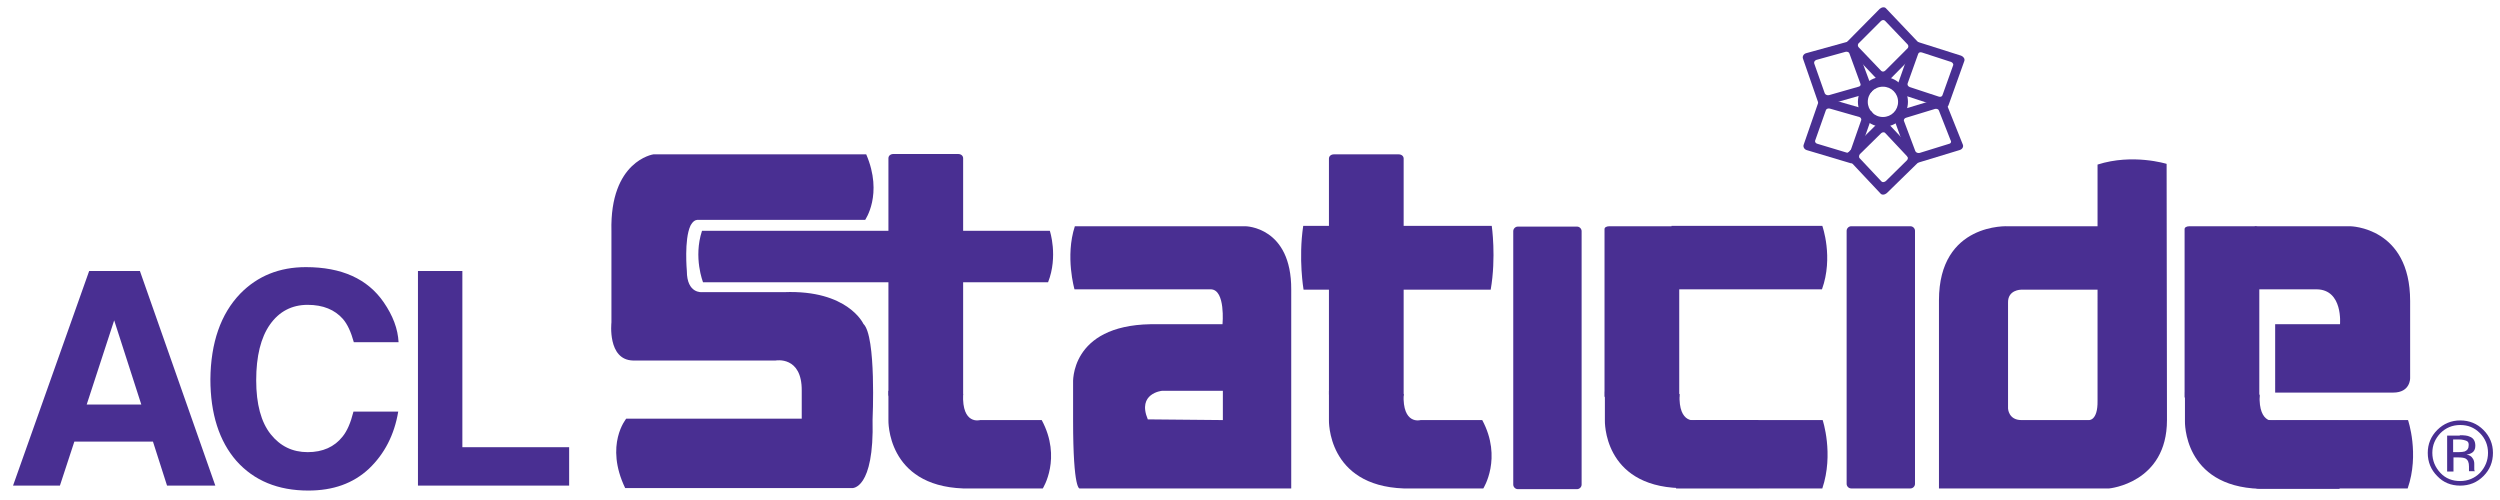
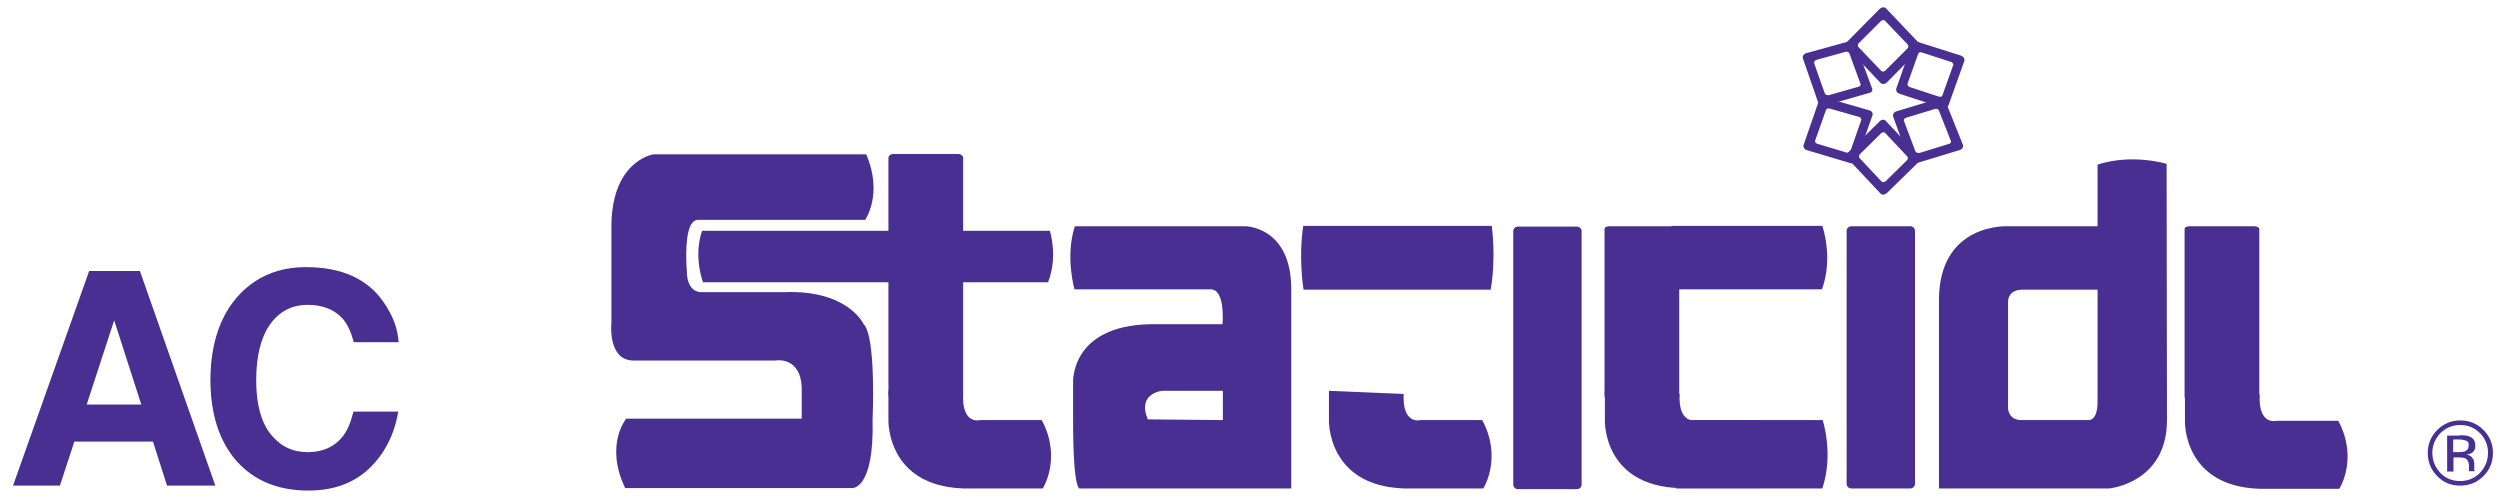
<svg xmlns="http://www.w3.org/2000/svg" xml:space="preserve" style="enable-background:new 0 0 709.4 141.9;" viewBox="0 0 709.4 141.9" y="0px" x="0px" id="Layer_1" version="1.1">
  <style type="text/css">
	.st0{fill:#492F92;}
</style>
  <g>
    <g>
      <g>
        <path d="M531.2,25l-4.7-12.6c-0.2-0.6-1-0.9-1.7-0.7l-12.3,3.4c-0.7,0.2-1.1,0.9-0.9,1.5l4.4,12.7     c0.2,0.6,1,0.9,1.7,0.7l12.6-3.6C531.1,26.3,531.5,25.6,531.2,25z M527.4,24.6l-8.4,2.4c-0.5,0.1-1-0.1-1.2-0.5l-3-8.5     c-0.1-0.4,0.1-0.8,0.6-1l8.3-2.3c0.5-0.1,1,0.1,1.1,0.5l3.1,8.5C528.1,24.1,527.9,24.5,527.4,24.6z" class="st0" />
      </g>
    </g>
    <g>
      <g>
        <path d="M556.5,15.8l-12.3-3.9c-0.7-0.2-1.5,0.1-1.7,0.7l-4.4,12.5c-0.2,0.6,0.2,1.3,0.9,1.5l12.2,4     c0.7,0.2,1.4-0.1,1.7-0.7l4.5-12.6C557.6,16.7,557.2,16.1,556.5,15.8z M554.2,18.6l-3,8.4c-0.1,0.4-0.6,0.6-1.1,0.4l-8.2-2.7     c-0.5-0.2-0.7-0.6-0.6-1l3-8.4c0.1-0.4,0.6-0.6,1.1-0.4l8.3,2.7C554.1,17.8,554.4,18.2,554.2,18.6z" class="st0" />
      </g>
    </g>
    <g>
      <g>
        <path d="M544.7,12.4l-9.5-10c-0.4-0.5-1.2-0.4-1.8,0.1l-9.1,9.2c-0.5,0.5-0.6,1.4-0.2,1.8l9.5,10     c0.5,0.5,1.3,0.4,1.8-0.1l9.1-9.2C545.1,13.7,545.1,12.9,544.7,12.4z M541.2,13.8l-6.2,6.2c-0.4,0.4-0.9,0.4-1.2,0.1l-6.4-6.7     c-0.3-0.3-0.3-0.9,0.1-1.2l6.2-6.2c0.4-0.4,0.9-0.4,1.2-0.1l6.4,6.7C541.6,12.9,541.6,13.5,541.2,13.8z" class="st0" />
      </g>
    </g>
    <g>
      <g>
        <path d="M557,41.1L552,28.6c-0.2-0.6-1-0.9-1.7-0.7l-12.2,3.7c-0.7,0.2-1.1,0.9-0.9,1.5l4.6,12.6     c0.2,0.6,1,0.9,1.7,0.7l12.5-3.8C556.8,42.4,557.2,41.7,557,41.1z M553.1,40.8l-8.4,2.6c-0.5,0.1-1-0.1-1.2-0.5l-3.2-8.5     c-0.2-0.4,0.1-0.9,0.6-1l8.2-2.5c0.5-0.1,1,0.1,1.1,0.5l3.3,8.4C553.8,40.2,553.6,40.7,553.1,40.8z" class="st0" />
      </g>
    </g>
    <g>
      <g>
        <path d="M530.4,31.3l-12.5-3.6c-0.7-0.2-1.5,0.1-1.7,0.7l-4.4,12.7c-0.2,0.6,0.2,1.3,0.9,1.5l12.4,3.7     c0.7,0.2,1.5-0.1,1.7-0.7l4.5-12.8C531.6,32.2,531.2,31.5,530.4,31.3z M528.1,34.2l-3,8.6c-0.1,0.4-0.7,0.6-1.1,0.5l-8.3-2.5     c-0.5-0.1-0.8-0.6-0.6-1l3-8.5c0.1-0.4,0.6-0.6,1.1-0.5l8.4,2.4C528,33.3,528.3,33.8,528.1,34.2z" class="st0" />
      </g>
    </g>
    <g>
      <g>
        <path d="M544.4,44.2l-9.3-9.9c-0.4-0.5-1.2-0.4-1.7,0.1l-8.9,8.8c-0.5,0.5-0.6,1.3-0.2,1.8l9.3,9.9     c0.4,0.5,1.2,0.4,1.8-0.1l9-8.8C544.8,45.5,544.9,44.7,544.4,44.2z M541.1,45.5l-6,5.9c-0.4,0.3-0.9,0.4-1.2,0.1l-6.2-6.6     c-0.3-0.3-0.2-0.9,0.1-1.2l6-5.9c0.3-0.3,0.9-0.4,1.2,0l6.2,6.6C541.5,44.7,541.4,45.2,541.1,45.5z" class="st0" />
      </g>
    </g>
    <g>
      <g>
-         <path d="M534.3,21.8c-3.9,0-7.1,3.2-7.1,7.1c0,3.9,3.2,7.1,7.1,7.1c3.9,0,7.1-3.2,7.1-7.1     C541.4,25,538.2,21.8,534.3,21.8z M534.3,33.2c-2.4,0-4.3-1.9-4.3-4.3c0-2.4,1.9-4.3,4.3-4.3c2.4,0,4.3,1.9,4.3,4.3     C538.6,31.3,536.7,33.2,534.3,33.2z" class="st0" />
-       </g>
+         </g>
    </g>
  </g>
  <path d="M543.4,137.3c0,0.7-0.6,1.3-1.3,1.3h-16.8c-0.7,0-1.3-0.6-1.3-1.3V65.5c0-0.7,0.6-1.3,1.3-1.3h16.8  c0.7,0,1.3,0.6,1.3,1.3V137.3z" class="st0" />
  <path d="M448.8,137.5c0,0.7-0.6,1.3-1.3,1.3h-16.8c-0.7,0-1.3-0.6-1.3-1.3V65.6c0-0.7,0.6-1.3,1.3-1.3h16.8  c0.7,0,1.3,0.6,1.3,1.3V137.5z" class="st0" />
  <g>
    <path d="M245.8,43.8h-60.4c0,0-12.4,1.8-11.9,21.8v25.9c0,0-1.2,10.6,6.1,10.8h40.5c0,0,7.5-1.4,7.4,8.6v7.9h-49.8   c0,0-6.2,7.4-0.3,19.7h64.4c0,0,6.3,0.5,5.8-19.4c0,0,1.1-23.7-2.6-27.2c0,0-4.4-9.7-22.5-9h-23.3c0,0-4.3,0.5-4.3-6   c0,0-0.8-8.9,1-12.8c0,0,0.7-1.6,1.9-1.7h47.7C245.4,62.5,250.7,55.2,245.8,43.8z" class="st0" />
  </g>
  <g>
    <g>
      <path d="M199.2,65.5h98.7c0,0,2.4,7.2-0.5,14.6h-97.9C199.5,80.1,196.7,73.1,199.2,65.5z" class="st0" />
    </g>
    <path d="M273.3,111.9c0,0.7-0.6,1.2-1.4,1.2h-18.4c-0.8,0-1.4-0.5-1.4-1.2v-67c0-0.7,0.6-1.2,1.4-1.2h18.4   c0.8,0,1.4,0.5,1.4,1.2V111.9z" class="st0" />
    <g>
      <path d="M252.1,110.9v8.3c0,0-0.6,18.6,21.2,19.4h22.6c0,0,5.5-8.6-0.3-19.4h-17.5c0,0-5.2,1.5-4.8-7.4L252.1,110.9z" class="st0" />
    </g>
  </g>
  <g>
    <path d="M369.8,64.1h53.5c0,0,1.3,8.9-0.3,18.1h-53.1C369.9,82.2,368.4,73.5,369.8,64.1z" class="st0" />
  </g>
-   <path d="M398.3,111.9c0,0.7-0.6,1.2-1.4,1.2h-18.4c-0.8,0-1.4-0.5-1.4-1.2V45c0-0.7,0.6-1.2,1.4-1.2h18.4  c0.8,0,1.4,0.5,1.4,1.2V111.9z" class="st0" />
  <g>
    <path d="M377.1,110.9v8.3c0,0-0.6,18.6,21.2,19.4h22.6c0,0,5.5-8.6-0.3-19.4h-17.5c0,0-5.2,1.5-4.8-7.4L377.1,110.9z" class="st0" />
  </g>
  <path d="M476.5,112.4c0,0.5-0.6,0.8-1.4,0.8h-18.4c-0.8,0-1.4-0.4-1.4-0.8V65c0-0.5,0.6-0.8,1.4-0.8h18.4  c0.8,0,1.4,0.4,1.4,0.8V112.4z" class="st0" />
  <g>
    <path d="M455.4,111.1v8.2c0,0-0.6,18.5,21.2,19.2h22.6c0,0,5.5-8.5-0.3-19.3h-17.5c0,0-5.2,1.5-4.8-7.4L455.4,111.1z" class="st0" />
  </g>
  <g>
    <g>
      <path d="M353.4,64.2H305c-2.8,8.6-0.1,17.9-0.1,17.9h38.7c4.2,0.1,3.3,9.9,3.3,9.9h-20.4c-23,0.4-22,16.7-22,16.7    v10.5c0,20.4,1.9,19.4,1.9,19.4h60V82.2C366.5,64.3,353.4,64.2,353.4,64.2z M347,119.2l-21.3-0.2c-3.1-7.4,4-8.1,4-8.1H347V119.2z" class="st0" />
    </g>
  </g>
  <g>
    <path d="M474.3,64.1h42.8c0,0,3.2,8.9-0.1,18h-41.5L474.3,64.1z" class="st0" />
  </g>
  <g>
    <path d="M474.4,119.2h42.8c0,0,3.2,9.6-0.1,19.4h-41.5L474.4,119.2z" class="st0" />
  </g>
  <path d="M641.1,112.6c0,0.5-0.6,0.8-1.4,0.8h-18.4c-0.8,0-1.4-0.4-1.4-0.8V65c0-0.5,0.6-0.8,1.4-0.8h18.4  c0.8,0,1.4,0.4,1.4,0.8V112.6z" class="st0" />
  <g>
    <path d="M620,111.3v8.2c0,0-0.6,18.5,21.2,19.2h22.6c0,0,5.5-8.5-0.3-19.3H646c0,0-5.2,1.5-4.8-7.4L620,111.3z" class="st0" />
  </g>
  <g>
-     <path d="M639.1,119.2h44.2c0,0,3.3,9.6-0.1,19.4h-42.9L639.1,119.2z" class="st0" />
+     <path d="M639.1,119.2h44.2h-42.9L639.1,119.2z" class="st0" />
  </g>
  <g>
    <g>
      <path d="M614.8,46.5c0,0-9.6-3-19.6,0.2v17.5h-25.4c0,0-19.6-1.1-19.6,21v53.4h48.3c0,0,16.4-1.5,16.4-19.4    L614.8,46.5z M595.2,113.7c0.1,5.8-2.5,5.5-2.5,5.5h-19.1c-3.7,0-3.8-3.3-3.8-3.3v-30c-0.1-3.7,3.7-3.7,3.7-3.7h21.7L595.2,113.7z" class="st0" />
    </g>
  </g>
  <g>
-     <path d="M639.8,64.2h27.1c0,0,17,0.2,17,21.2v21.9c0,0,0.1,4.1-4.8,4.1h-33.5V92H664c0,0,0.9-9.8-6.6-9.9h-17.5   L639.8,64.2z" class="st0" />
-   </g>
+     </g>
  <g>
    <path d="M704.7,135.1c-1.8,1.8-4,2.7-6.6,2.7c-2.6,0-4.8-0.9-6.5-2.7c-1.8-1.8-2.7-4-2.7-6.6c0-2.5,0.9-4.7,2.7-6.5   c1.8-1.8,4-2.7,6.5-2.7c2.6,0,4.8,0.9,6.6,2.7c1.8,1.8,2.7,4,2.7,6.5C707.4,131.1,706.5,133.3,704.7,135.1z M692.5,122.9   c-1.5,1.6-2.3,3.4-2.3,5.6c0,2.2,0.8,4.1,2.3,5.7c1.5,1.6,3.4,2.3,5.6,2.3c2.2,0,4.1-0.8,5.6-2.3c1.5-1.6,2.3-3.5,2.3-5.7   c0-2.2-0.8-4.1-2.3-5.6c-1.6-1.6-3.4-2.3-5.6-2.3C695.9,120.6,694,121.4,692.5,122.9z M698,123.5c1.3,0,2.2,0.1,2.8,0.4   c1.1,0.4,1.6,1.3,1.6,2.6c0,0.9-0.3,1.6-1,2c-0.3,0.2-0.8,0.4-1.5,0.5c0.8,0.1,1.4,0.5,1.7,1c0.4,0.5,0.5,1.1,0.5,1.6v0.7   c0,0.2,0,0.5,0,0.8c0,0.3,0,0.4,0.1,0.5l0.1,0.1h-1.7c0,0,0-0.1,0-0.1c0,0,0-0.1,0-0.1l0-0.3v-0.8c0-1.2-0.3-1.9-1-2.3   c-0.4-0.2-1.1-0.3-2-0.3h-1.4v4h-1.8v-10.2H698z M699.9,125.1c-0.5-0.2-1.2-0.4-2.2-0.4h-1.6v3.6h1.6c0.8,0,1.3-0.1,1.7-0.2   c0.7-0.3,1.1-0.8,1.1-1.6C700.6,125.8,700.4,125.3,699.9,125.1z" class="st0" />
  </g>
  <g>
    <path d="M25.3,76.9h14.4l21.4,60.9H47.4l-4-12.5H21.1L17,137.8H3.7L25.3,76.9z M24.6,114.8h15.5l-7.7-23.9L24.6,114.8z" class="st0" />
    <path d="M68.2,83.3c4.9-5,11.1-7.5,18.6-7.5c10.1,0,17.5,3.3,22.1,10c2.6,3.8,4,7.5,4.2,11.3h-12.7   c-0.8-2.9-1.8-5.1-3.1-6.6c-2.3-2.6-5.6-4-10-4c-4.5,0-8.1,1.9-10.7,5.6c-2.6,3.7-3.9,9-3.9,15.8c0,6.8,1.4,11.9,4.1,15.3   c2.7,3.4,6.2,5.1,10.5,5.1c4.3,0,7.6-1.5,9.9-4.4c1.3-1.6,2.3-3.9,3.1-7.1H113c-1.1,6.6-3.9,12-8.3,16.2   c-4.5,4.2-10.2,6.2-17.2,6.2c-8.6,0-15.4-2.8-20.4-8.4c-4.9-5.6-7.4-13.4-7.4-23.2C59.8,97.3,62.6,89.1,68.2,83.3z" class="st0" />
-     <path d="M118.5,76.9h12.7v50h30.3v10.9h-42.9V76.9z" class="st0" />
  </g>
</svg>